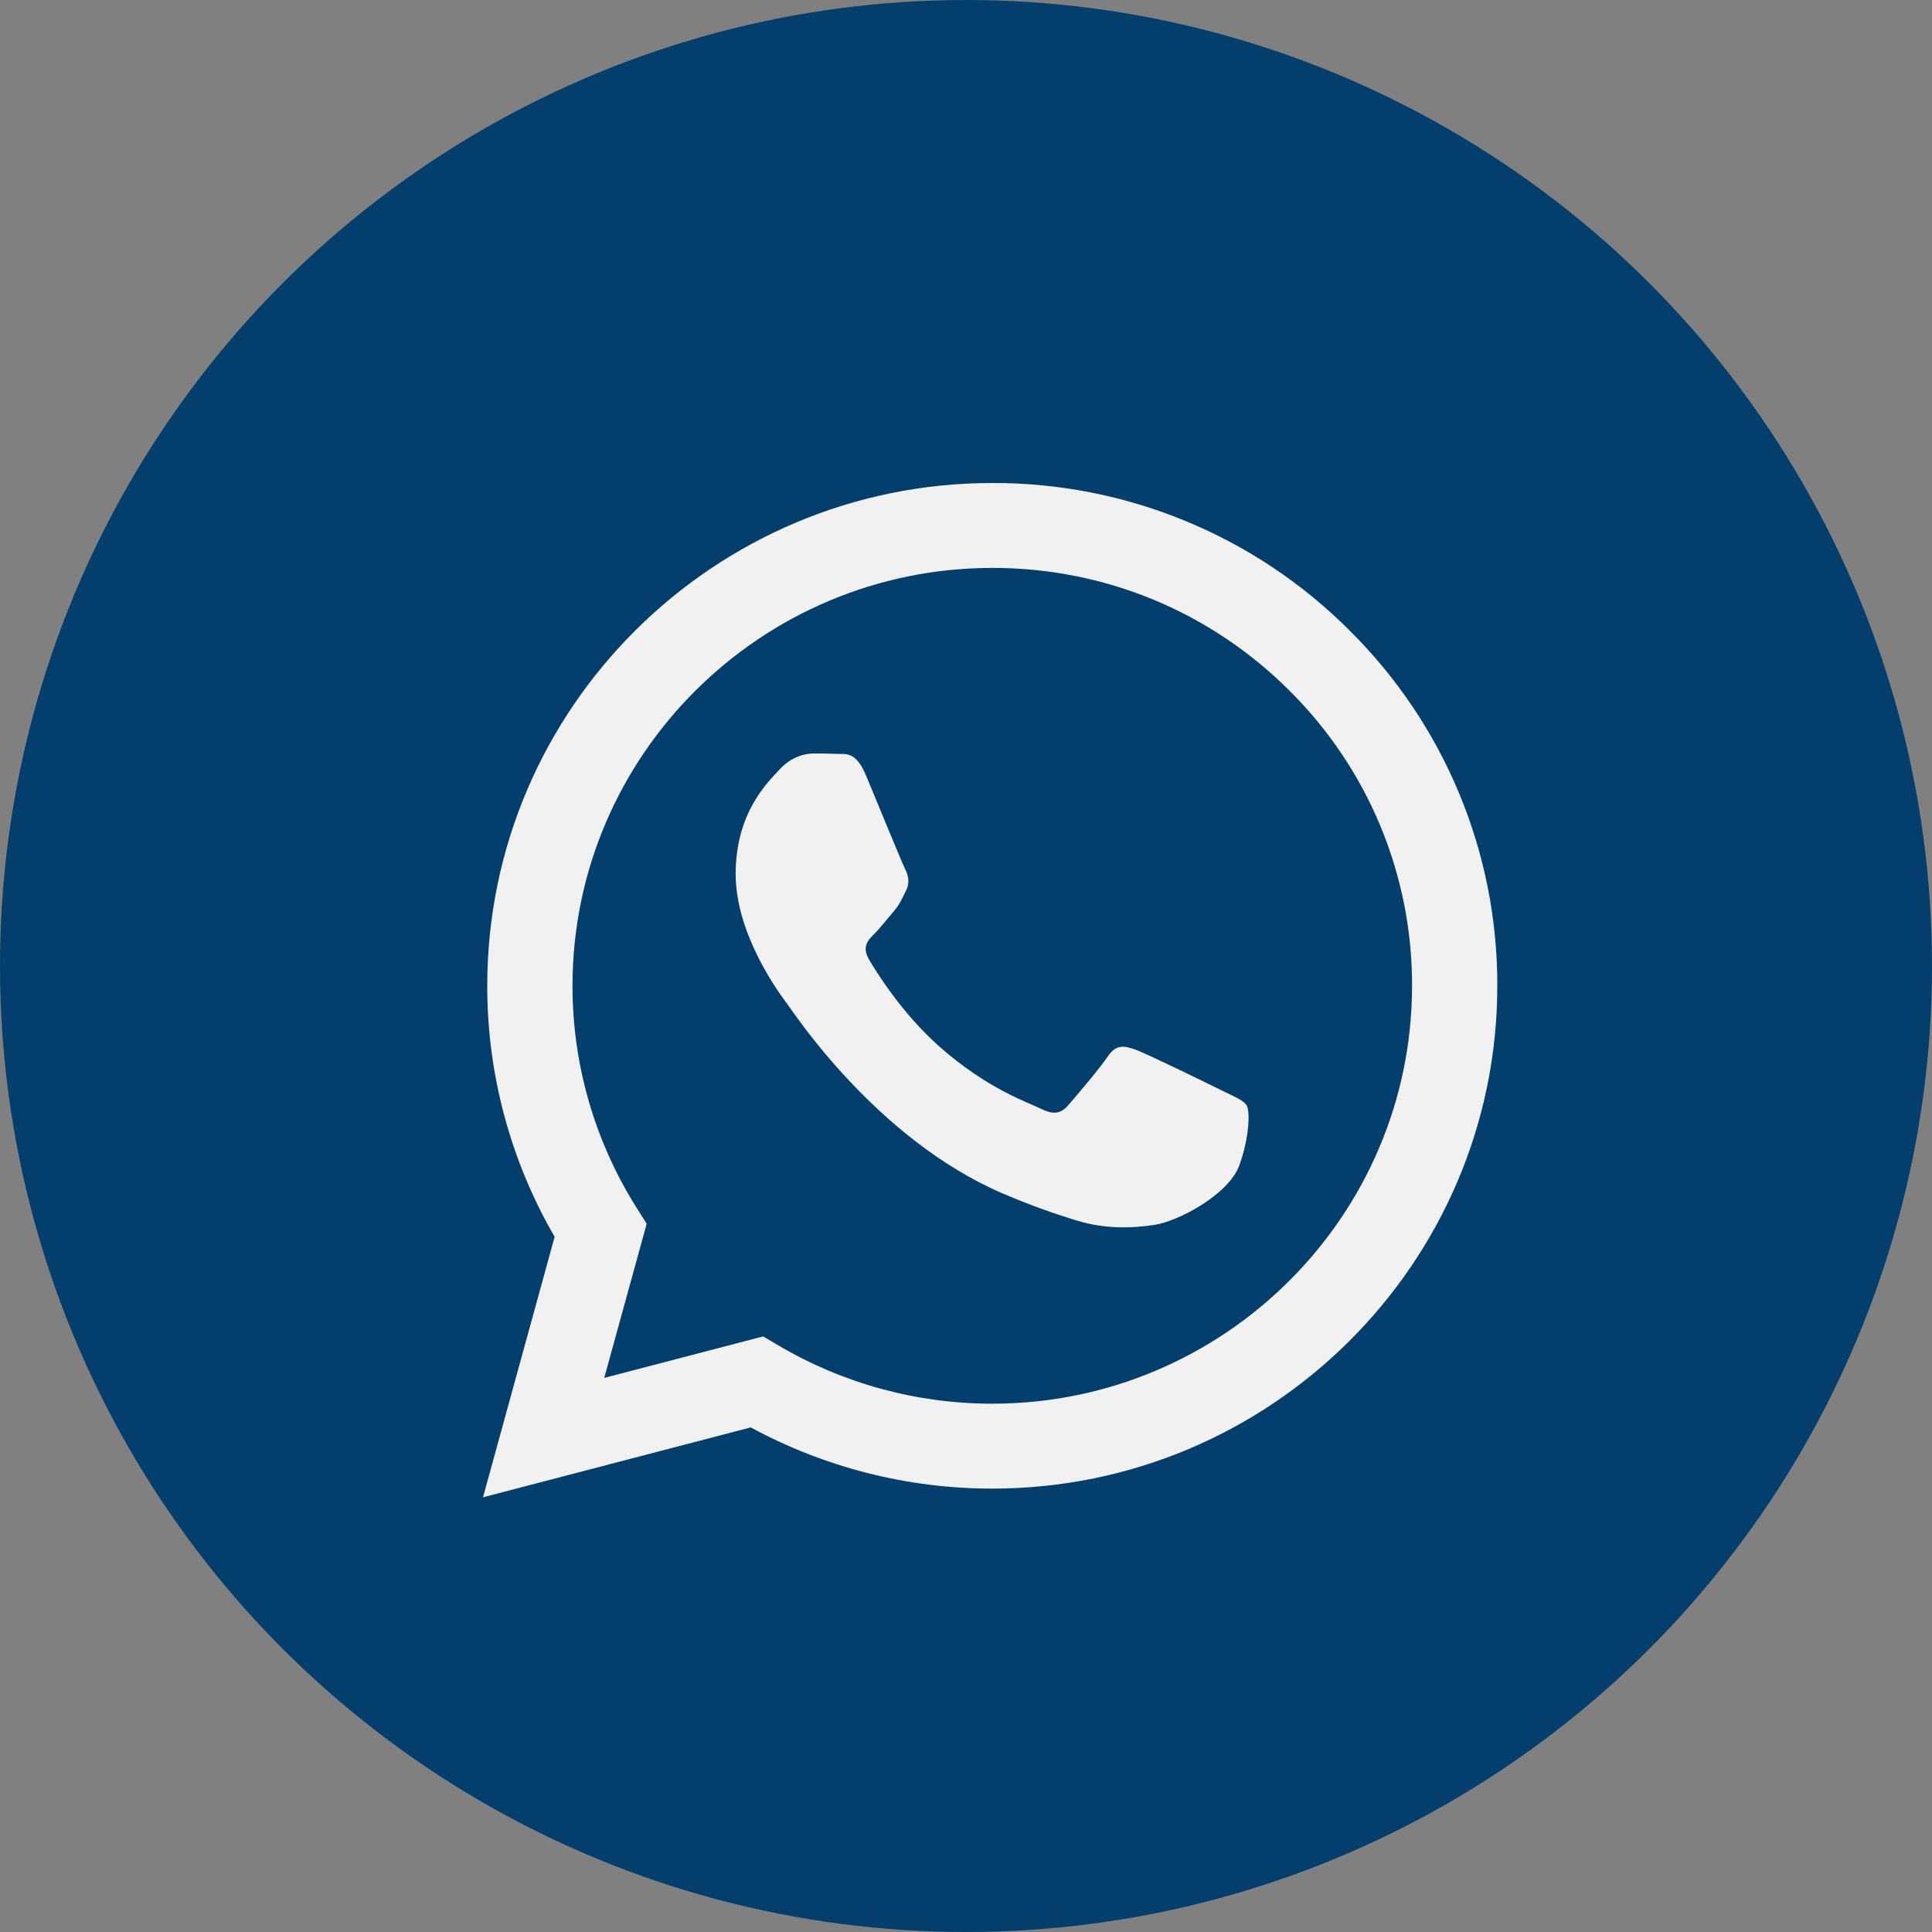
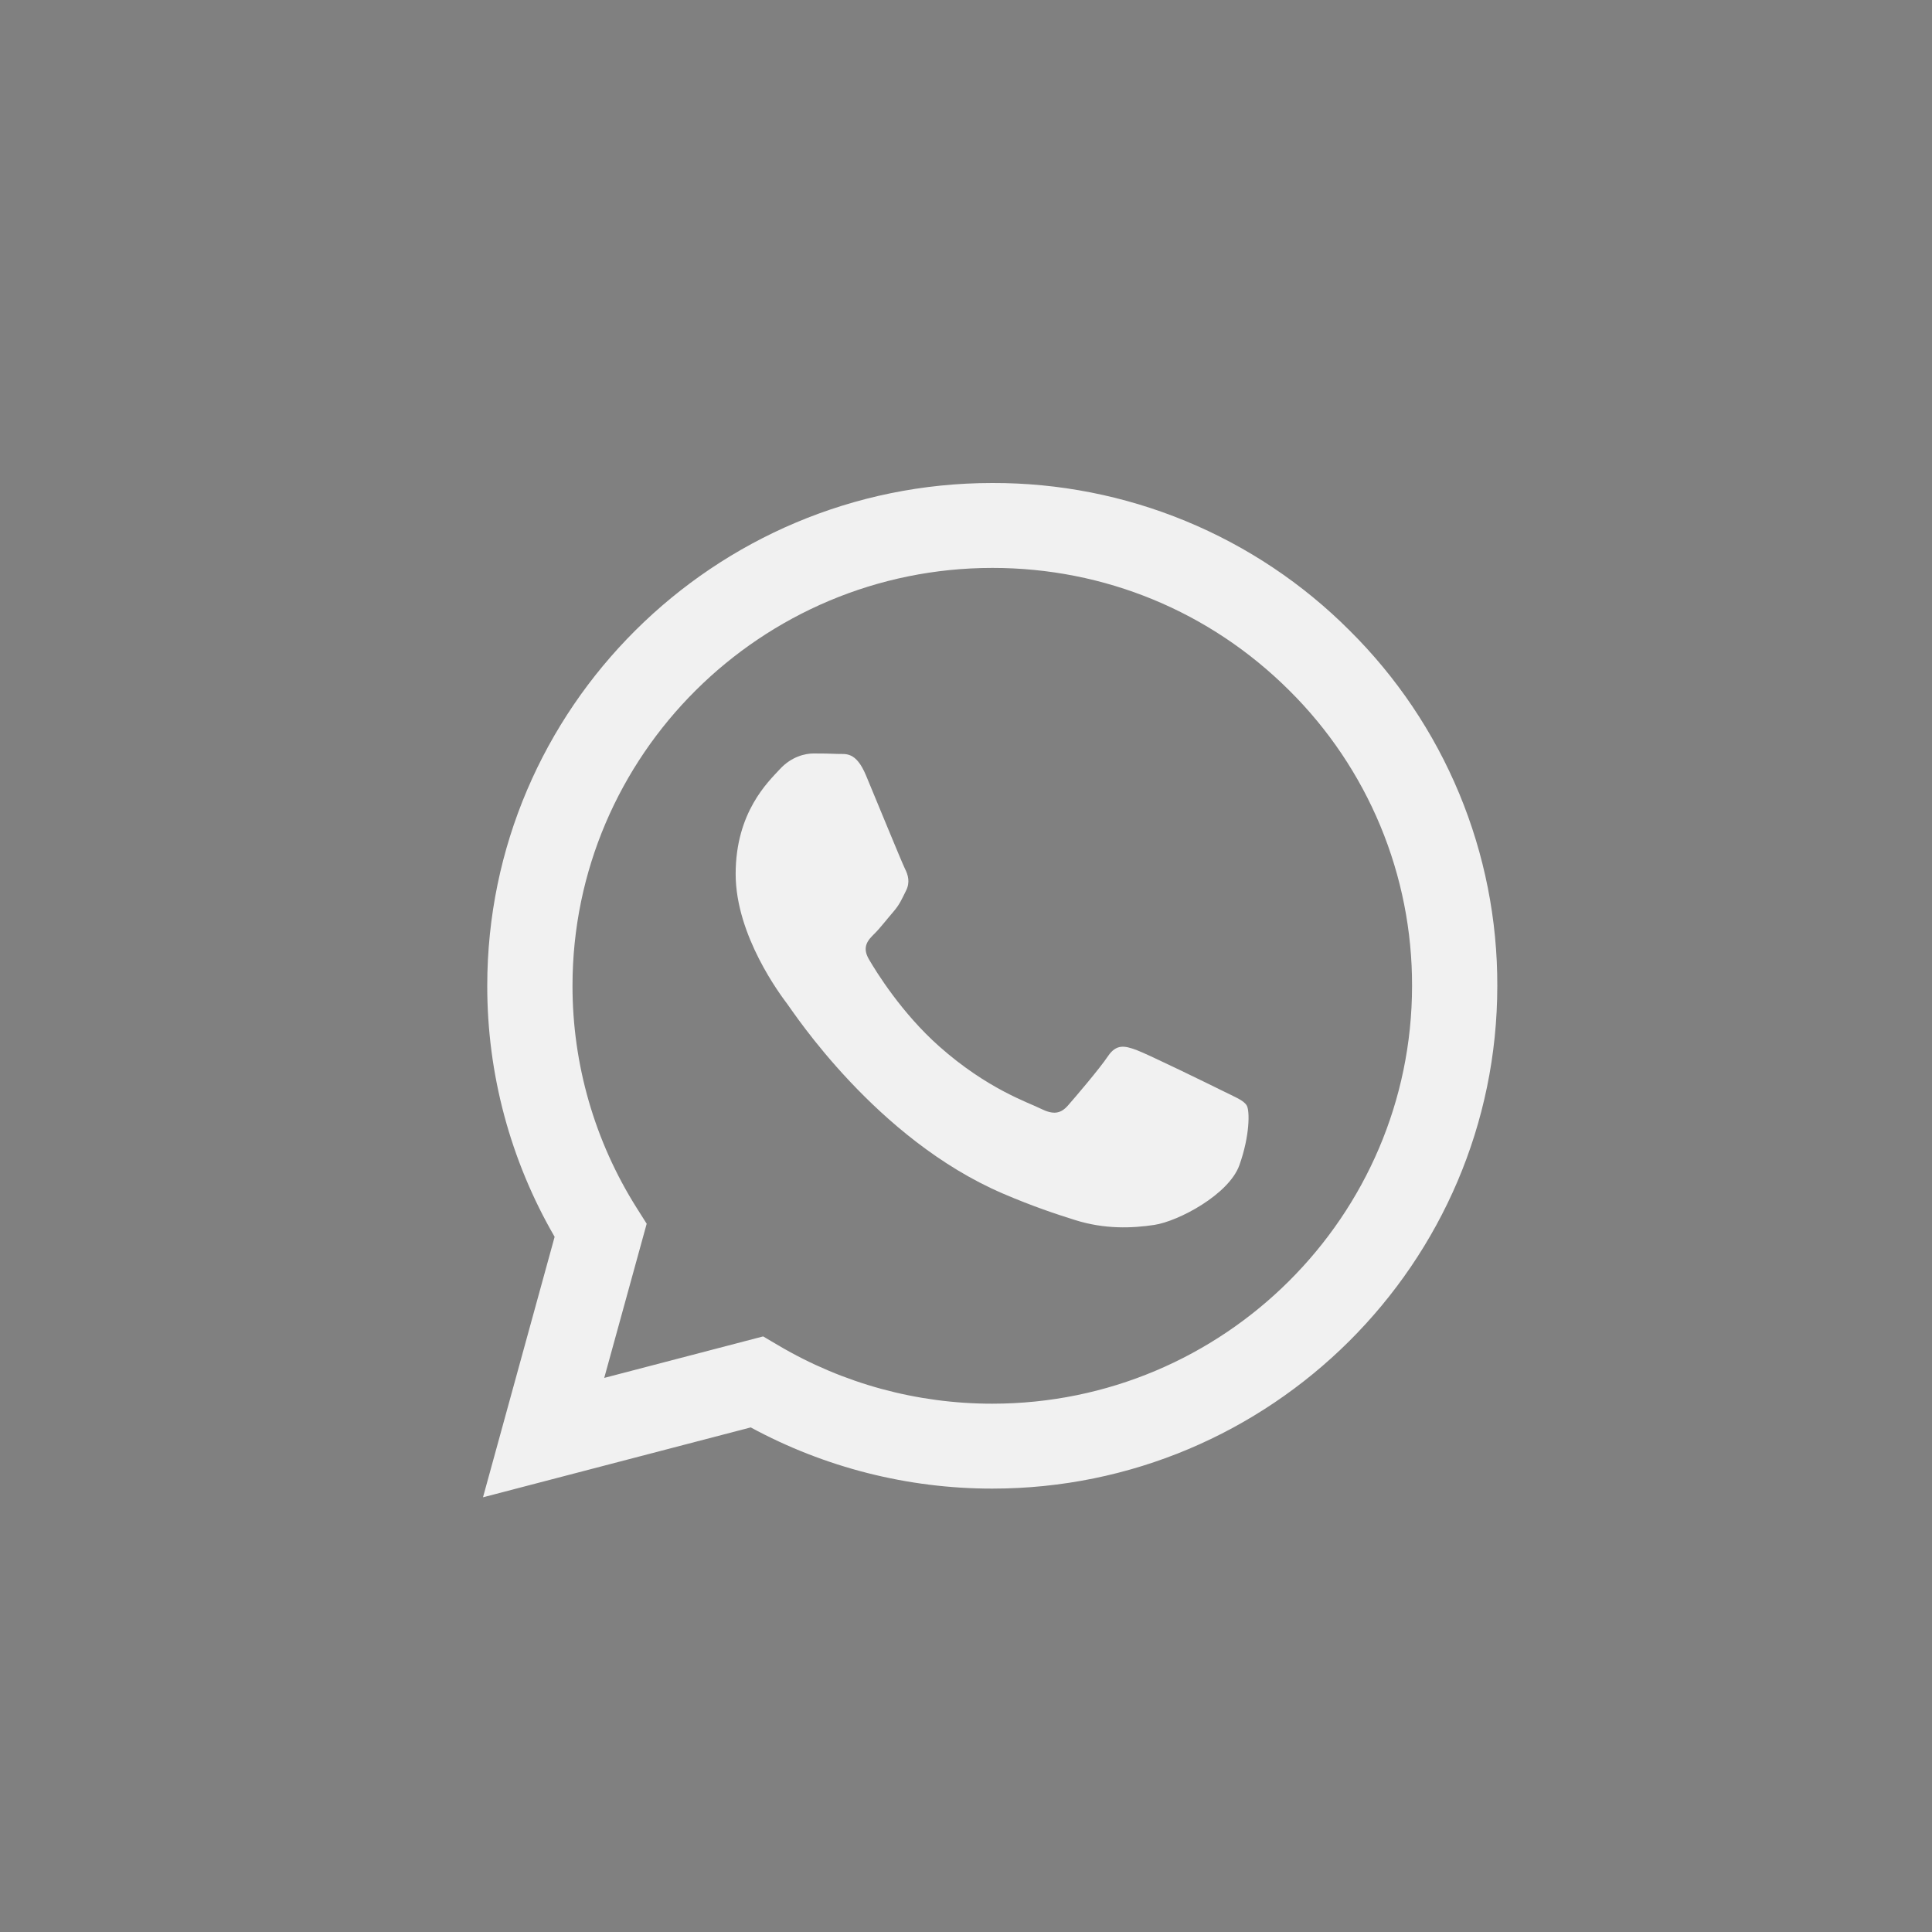
<svg xmlns="http://www.w3.org/2000/svg" width="40" height="40" viewBox="0 0 40 40" fill="none">
  <rect x="0" y="0" width="40" height="40" fill="#808080" stroke="none" />
-   <circle cx="20" cy="20" r="20" fill="#043E6D" />
  <path fill-rule="evenodd" clip-rule="evenodd" d="M25.311 22.584C25.049 22.454 23.765 21.826 23.526 21.738C23.287 21.651 23.113 21.609 22.938 21.869C22.764 22.128 22.263 22.715 22.111 22.888C21.958 23.062 21.806 23.083 21.545 22.953C21.284 22.822 20.442 22.548 19.444 21.663C18.667 20.973 18.142 20.122 17.99 19.861C17.838 19.601 17.974 19.46 18.105 19.331C18.222 19.215 18.366 19.027 18.497 18.876C18.628 18.724 18.671 18.615 18.758 18.441C18.846 18.268 18.802 18.116 18.736 17.986C18.671 17.856 18.148 16.576 17.93 16.055C17.719 15.548 17.503 15.617 17.343 15.609C17.19 15.602 17.016 15.6 16.842 15.6C16.668 15.6 16.385 15.665 16.146 15.925C15.906 16.185 15.231 16.814 15.231 18.095C15.231 19.374 16.167 20.61 16.298 20.784C16.429 20.958 18.14 23.584 20.761 24.71C21.385 24.978 21.871 25.138 22.25 25.257C22.876 25.456 23.446 25.428 23.896 25.361C24.397 25.286 25.442 24.732 25.66 24.124C25.877 23.517 25.877 22.996 25.812 22.888C25.747 22.779 25.573 22.715 25.311 22.584H25.311ZM20.544 29.062H20.541C18.984 29.062 17.456 28.646 16.117 27.856L15.8 27.669L12.51 28.528L13.389 25.336L13.182 25.009C12.312 23.63 11.851 22.035 11.853 20.406C11.855 15.638 15.754 11.758 20.548 11.758C22.869 11.758 25.051 12.659 26.692 14.294C27.501 15.096 28.142 16.049 28.579 17.1C29.015 18.15 29.238 19.276 29.235 20.413C29.233 25.181 25.334 29.062 20.544 29.062V29.062ZM27.94 13.052C26.972 12.082 25.819 11.312 24.549 10.788C23.28 10.264 21.918 9.996 20.544 10C14.781 10 10.09 14.668 10.088 20.405C10.085 22.231 10.566 24.026 11.483 25.607L10 31L15.543 29.553C17.076 30.384 18.794 30.82 20.54 30.82H20.544C26.307 30.82 30.998 26.152 31 20.413C31.004 19.046 30.736 17.691 30.211 16.428C29.686 15.164 28.914 14.017 27.94 13.052" fill="#F1F1F1" />
</svg>